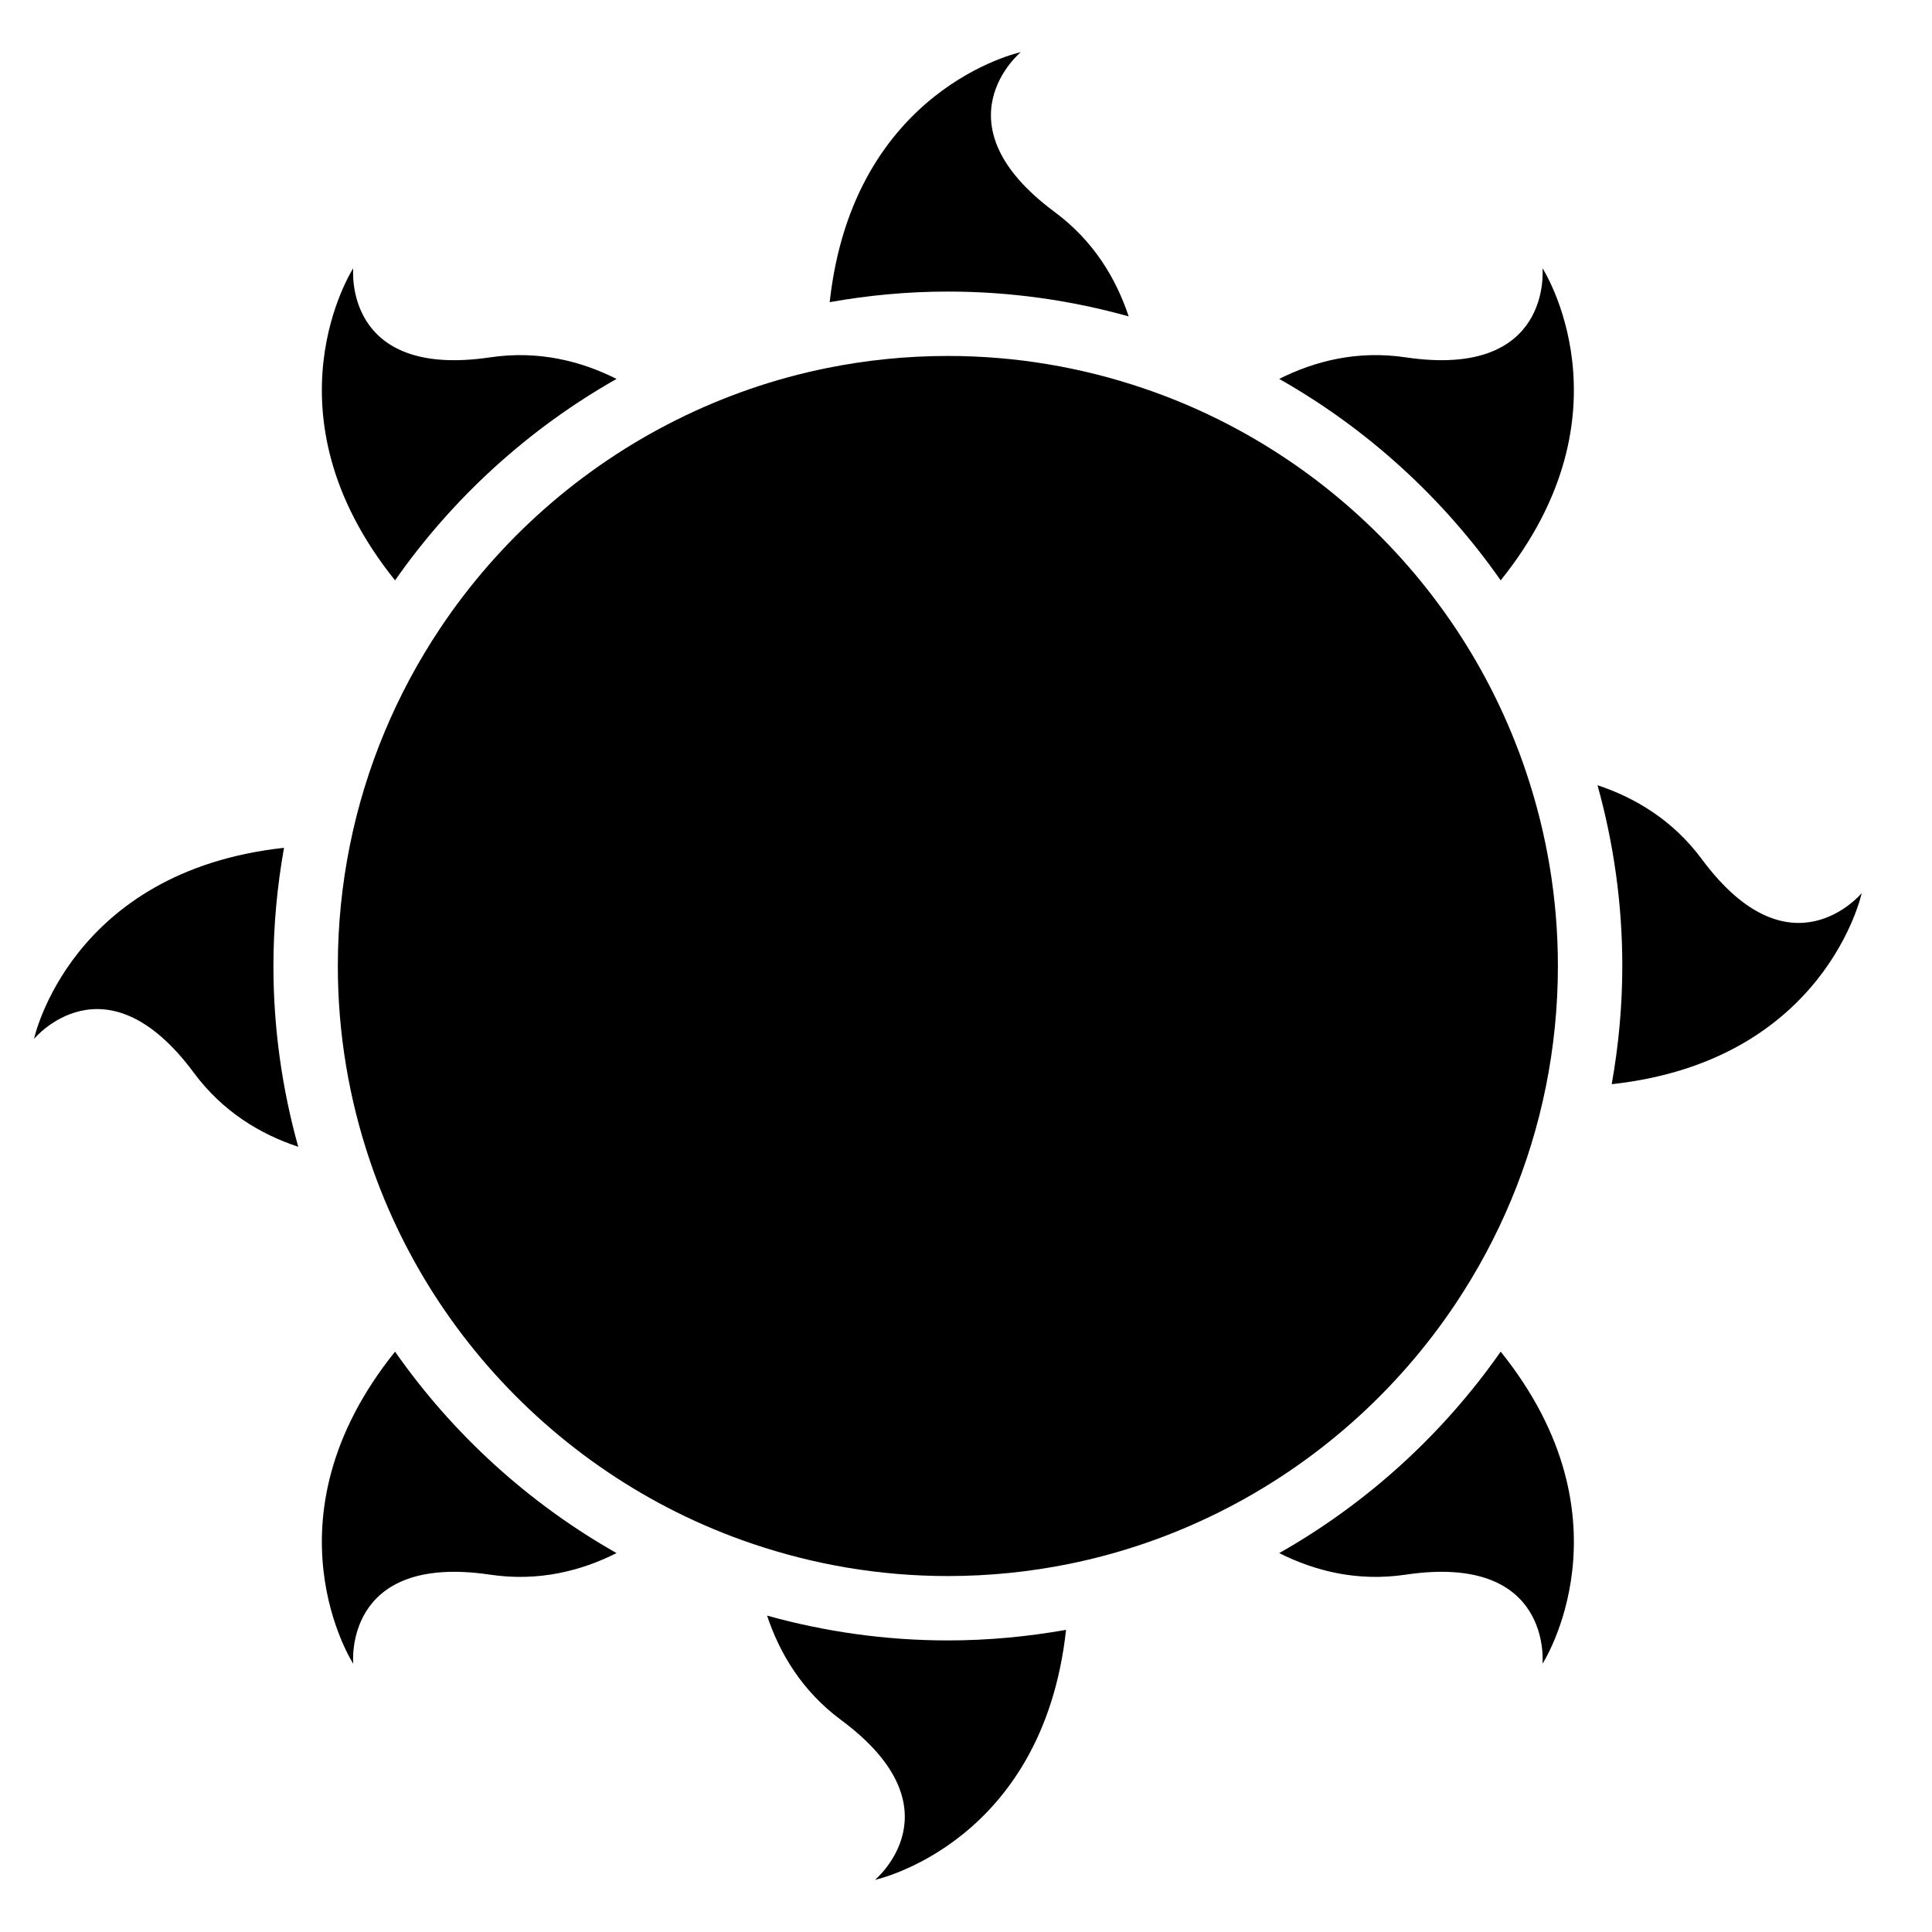
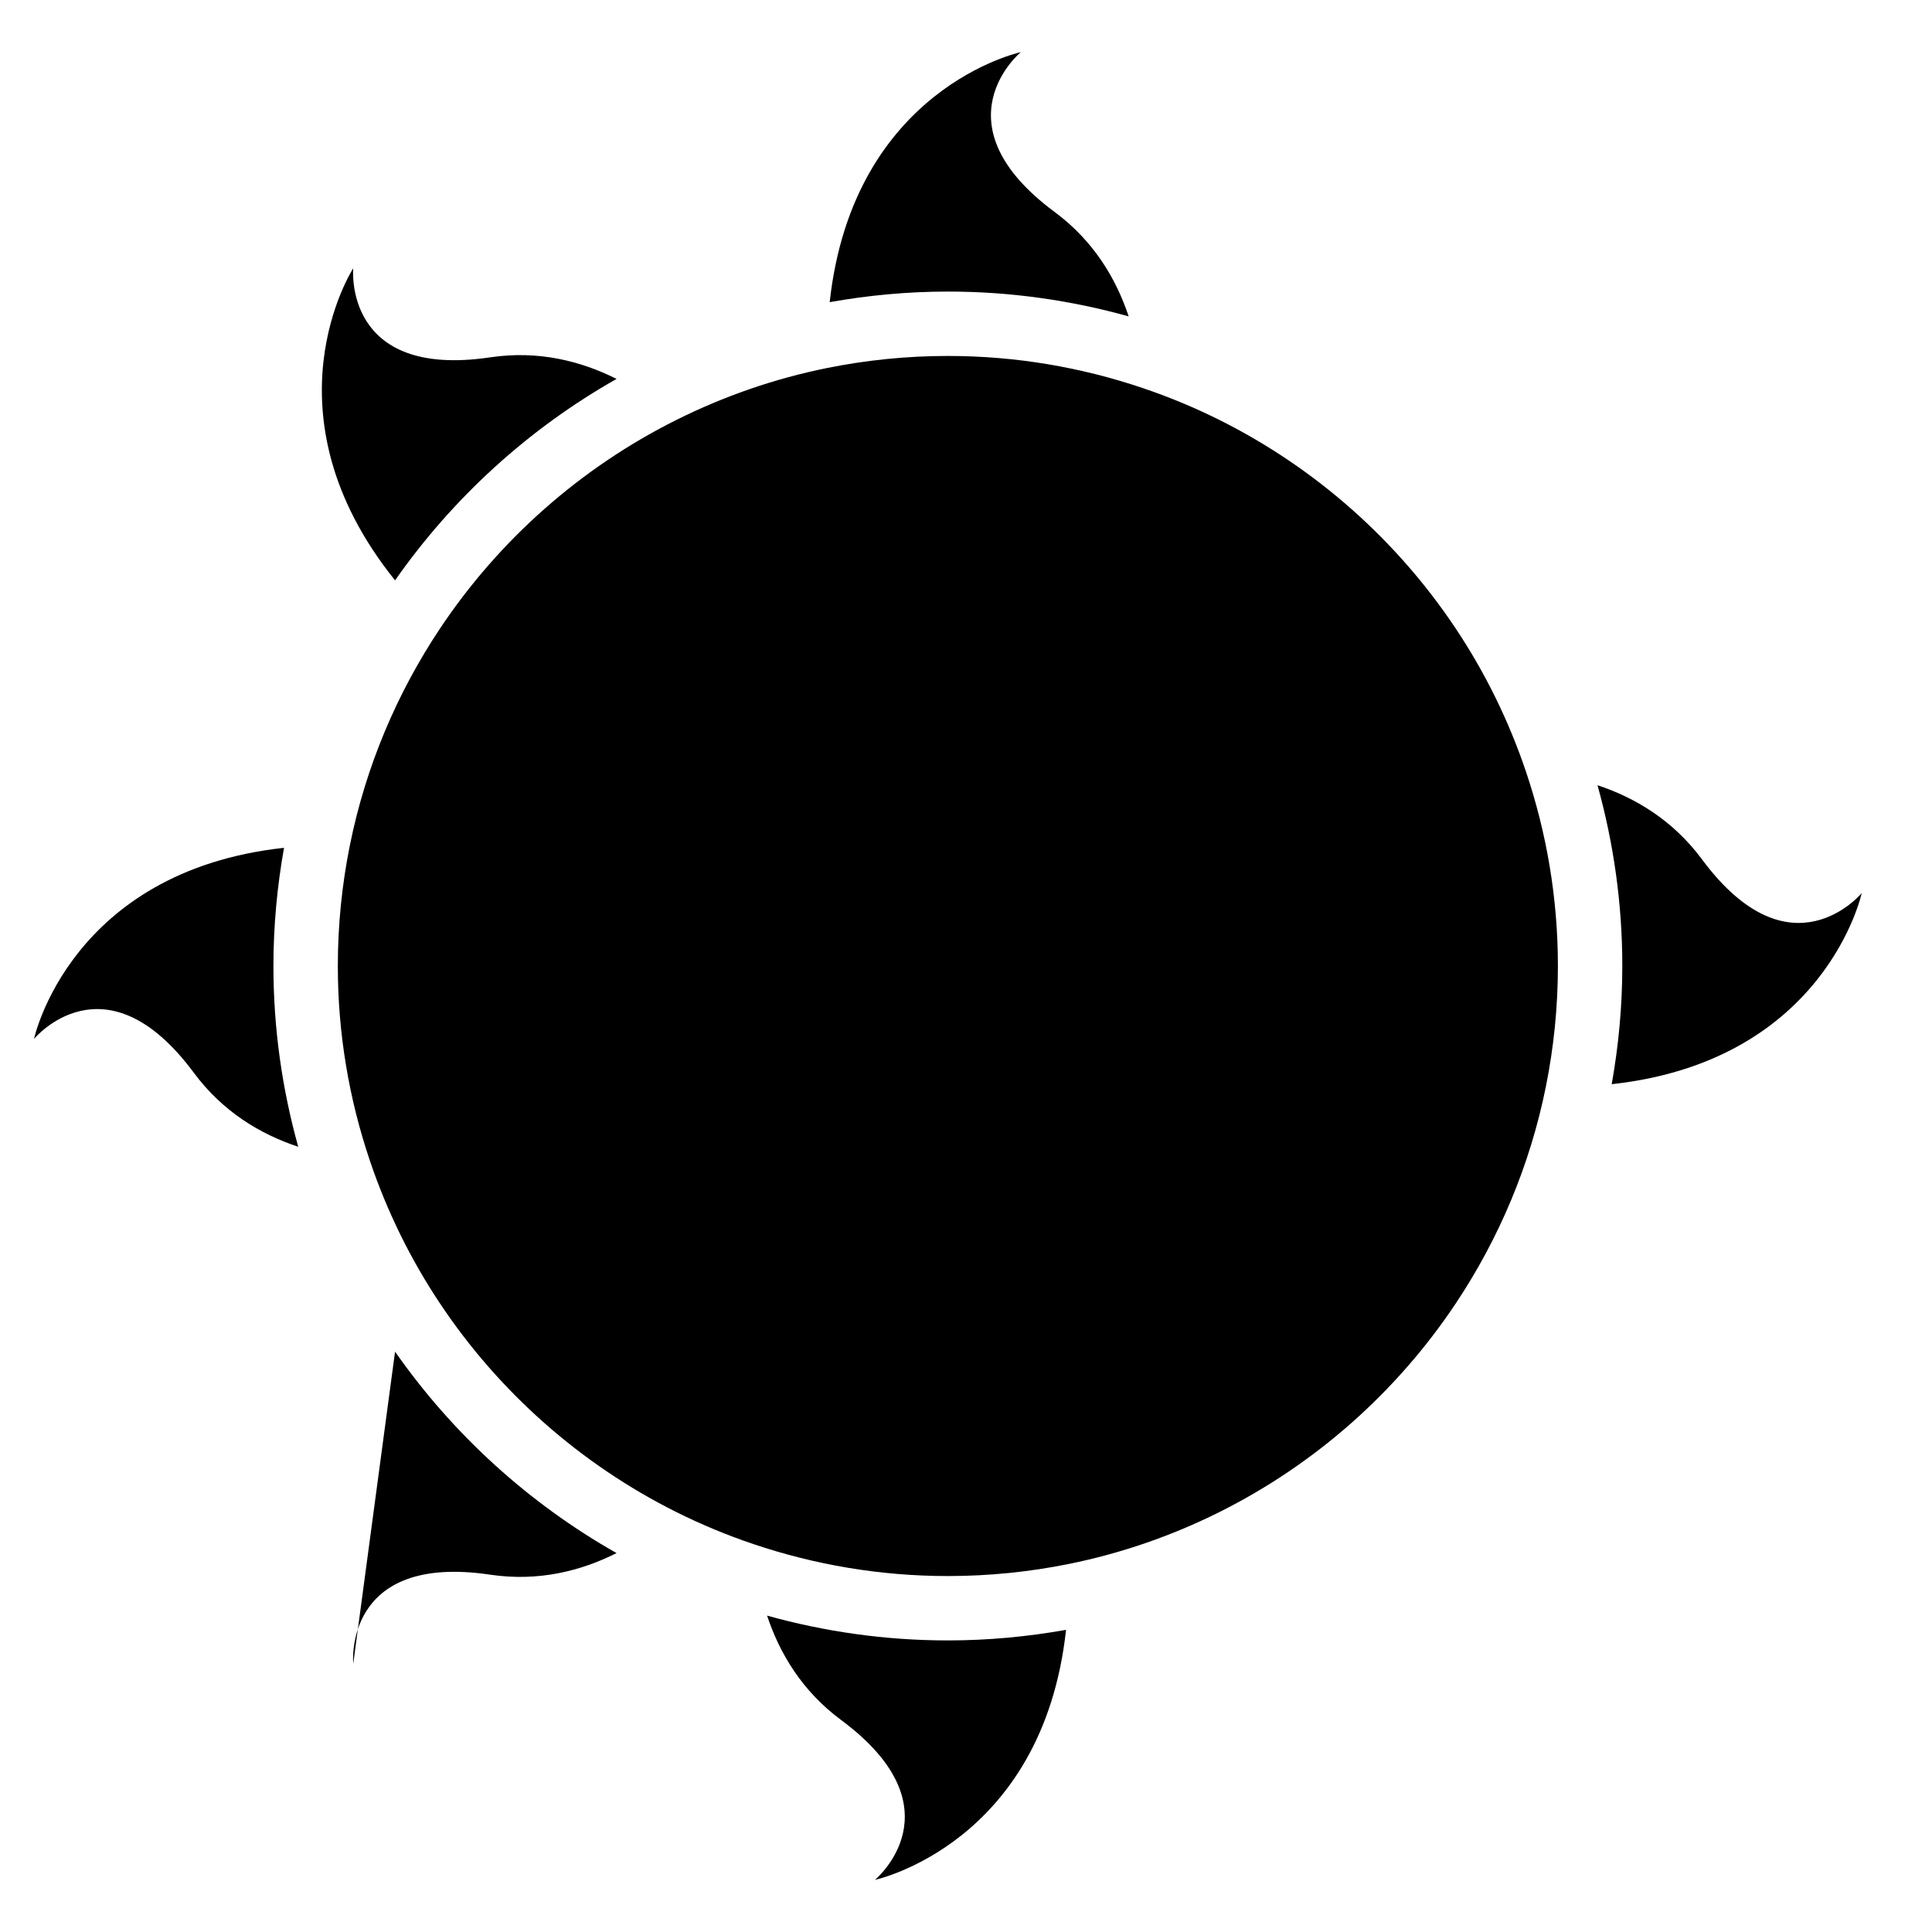
<svg xmlns="http://www.w3.org/2000/svg" version="1.1" id="Capa_1" x="0px" y="0px" viewBox="0 0 150 150" style="enable-background:new 0 0 150 150;" xml:space="preserve">
  <g>
    <path d="M79.253,4.049c0,0-13.018,2.787-14.836,19.41c2.982-0.53,6.044-0.822,9.176-0.822c4.862,0,9.565,0.68,14.036,1.926   c-0.971-2.923-2.709-5.853-5.747-8.105C72.581,9.564,79.253,4.049,79.253,4.049z" />
    <path d="M132.134,66.711c-2.252-3.038-5.182-4.777-8.105-5.747c1.246,4.47,1.926,9.174,1.926,14.036   c0,3.131-0.292,6.194-0.822,9.176c16.623-1.818,19.41-14.836,19.41-14.836S139.028,76.011,132.134,66.711z" />
    <path d="M67.932,145.951c0,0,13.018-2.787,14.836-19.41c-2.982,0.529-6.044,0.821-9.176,0.821c-4.862,0-9.565-0.68-14.036-1.926   c0.971,2.923,2.709,5.853,5.747,8.105C74.603,140.436,67.932,145.951,67.932,145.951z" />
    <path d="M22.051,65.824C5.427,67.642,2.641,80.661,2.641,80.661s5.515-6.671,12.409,2.628c2.252,3.038,5.182,4.777,8.105,5.747   c-1.246-4.47-1.926-9.174-1.926-14.036C21.229,71.869,21.521,68.806,22.051,65.824z" />
-     <path d="M109.127,27.743c-3.748-0.557-7.053,0.29-9.81,1.675c6.833,3.872,12.711,9.231,17.196,15.64   C127,32.012,119.76,20.827,119.76,20.827S120.577,29.444,109.127,27.743z" />
    <path d="M30.672,45.059c4.485-6.409,10.363-11.769,17.196-15.64c-2.757-1.385-6.062-2.232-9.81-1.675   c-11.451,1.701-10.633-6.916-10.633-6.916S20.184,32.012,30.672,45.059z" />
-     <path d="M27.425,129.173c0,0-0.818-8.617,10.633-6.916c3.748,0.557,7.053-0.289,9.81-1.675c-6.833-3.872-12.711-9.231-17.196-15.64   C20.184,117.988,27.425,129.173,27.425,129.173z" />
-     <path d="M99.317,120.582c2.756,1.385,6.062,2.232,9.81,1.675c11.451-1.701,10.633,6.916,10.633,6.916s7.24-11.185-3.247-24.232   C112.028,111.35,106.15,116.71,99.317,120.582z" />
+     <path d="M27.425,129.173c0,0-0.818-8.617,10.633-6.916c3.748,0.557,7.053-0.289,9.81-1.675c-6.833-3.872-12.711-9.231-17.196-15.64   z" />
    <path d="M52.536,32.592c-7.452,3.715-13.793,9.331-18.381,16.217c-3.345,5.021-5.76,10.71-6.992,16.825   c-0.61,3.029-0.934,6.16-0.934,9.366c0,5.279,0.881,10.352,2.482,15.098c1.334,3.955,3.17,7.681,5.444,11.094   c4.588,6.885,10.929,12.502,18.381,16.217c1.916,0.955,3.906,1.781,5.958,2.473c4.746,1.601,9.819,2.482,15.098,2.482   c3.206,0,6.337-0.324,9.366-0.934c4.115-0.829,8.034-2.198,11.69-4.021c7.452-3.715,13.793-9.331,18.381-16.217   c3.345-5.021,5.76-10.711,6.992-16.826c0.61-3.029,0.934-6.16,0.934-9.366c0-5.279-0.881-10.352-2.482-15.098   c-1.334-3.955-3.17-7.681-5.444-11.094c-4.588-6.885-10.929-12.502-18.381-16.217c-1.916-0.955-3.906-1.781-5.958-2.473   c-4.746-1.601-9.819-2.482-15.098-2.482c-3.206,0-6.337,0.324-9.366,0.934C60.111,29.4,56.192,30.769,52.536,32.592z" />
  </g>
</svg>